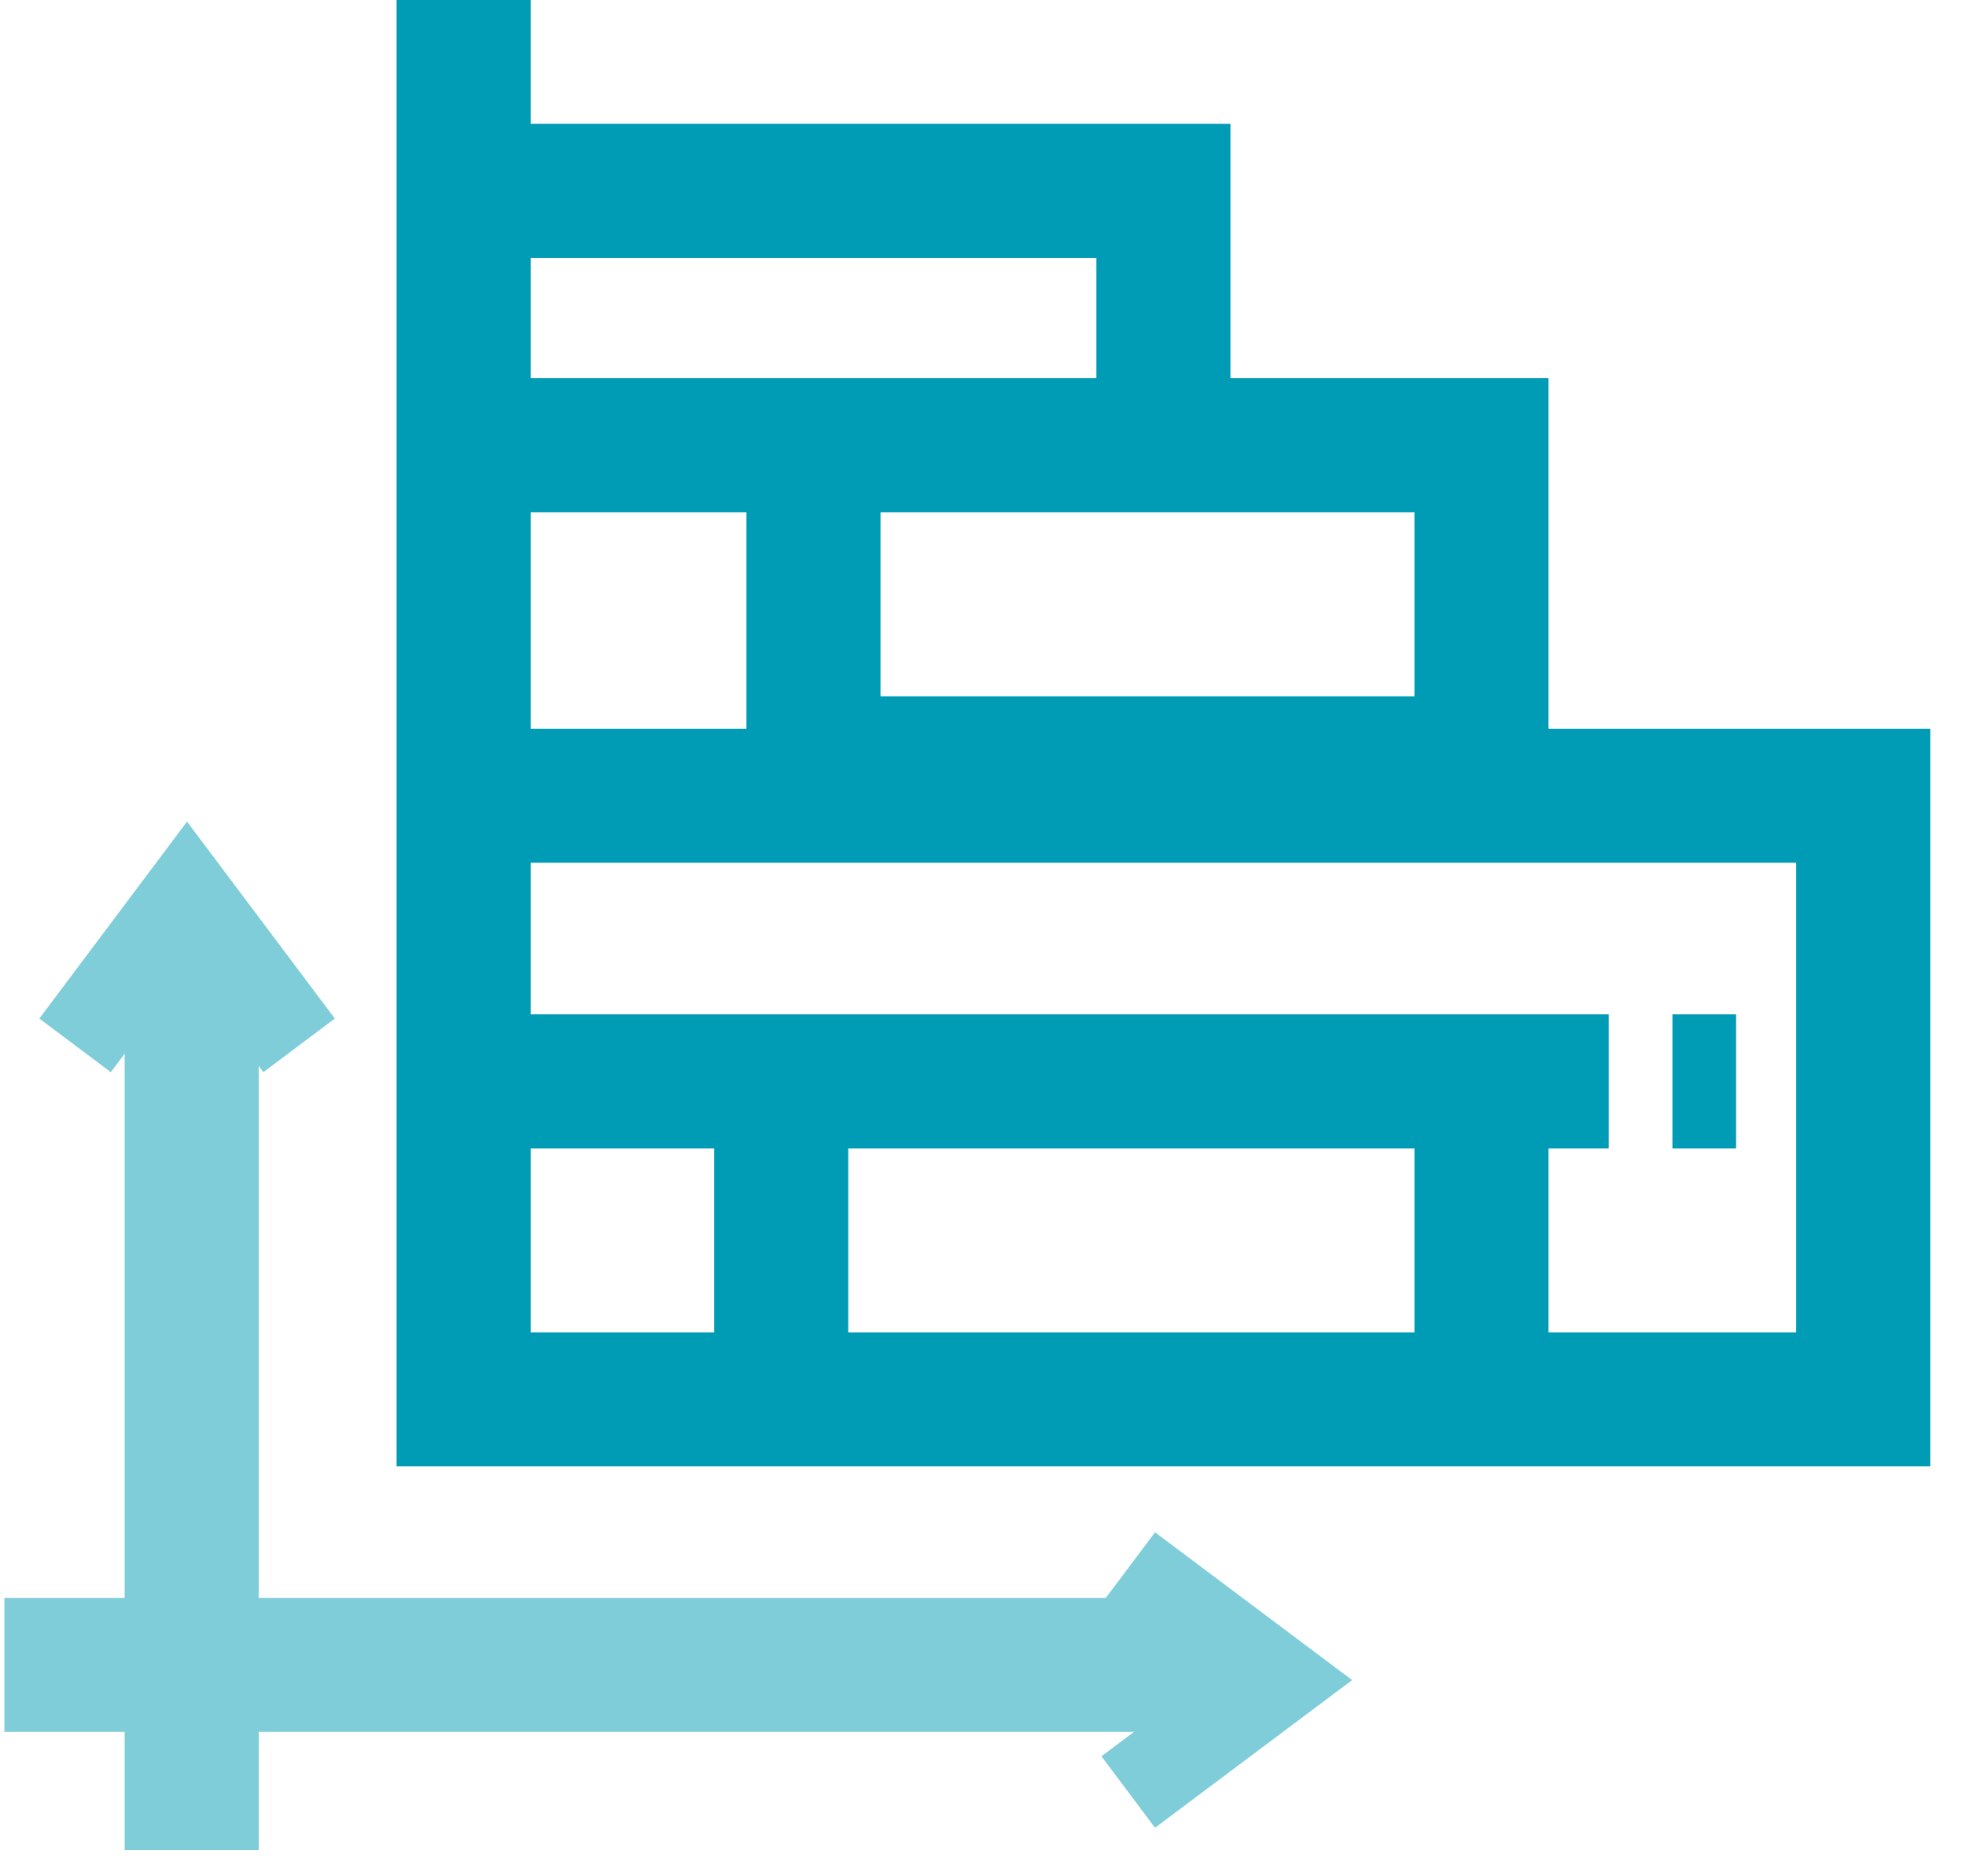
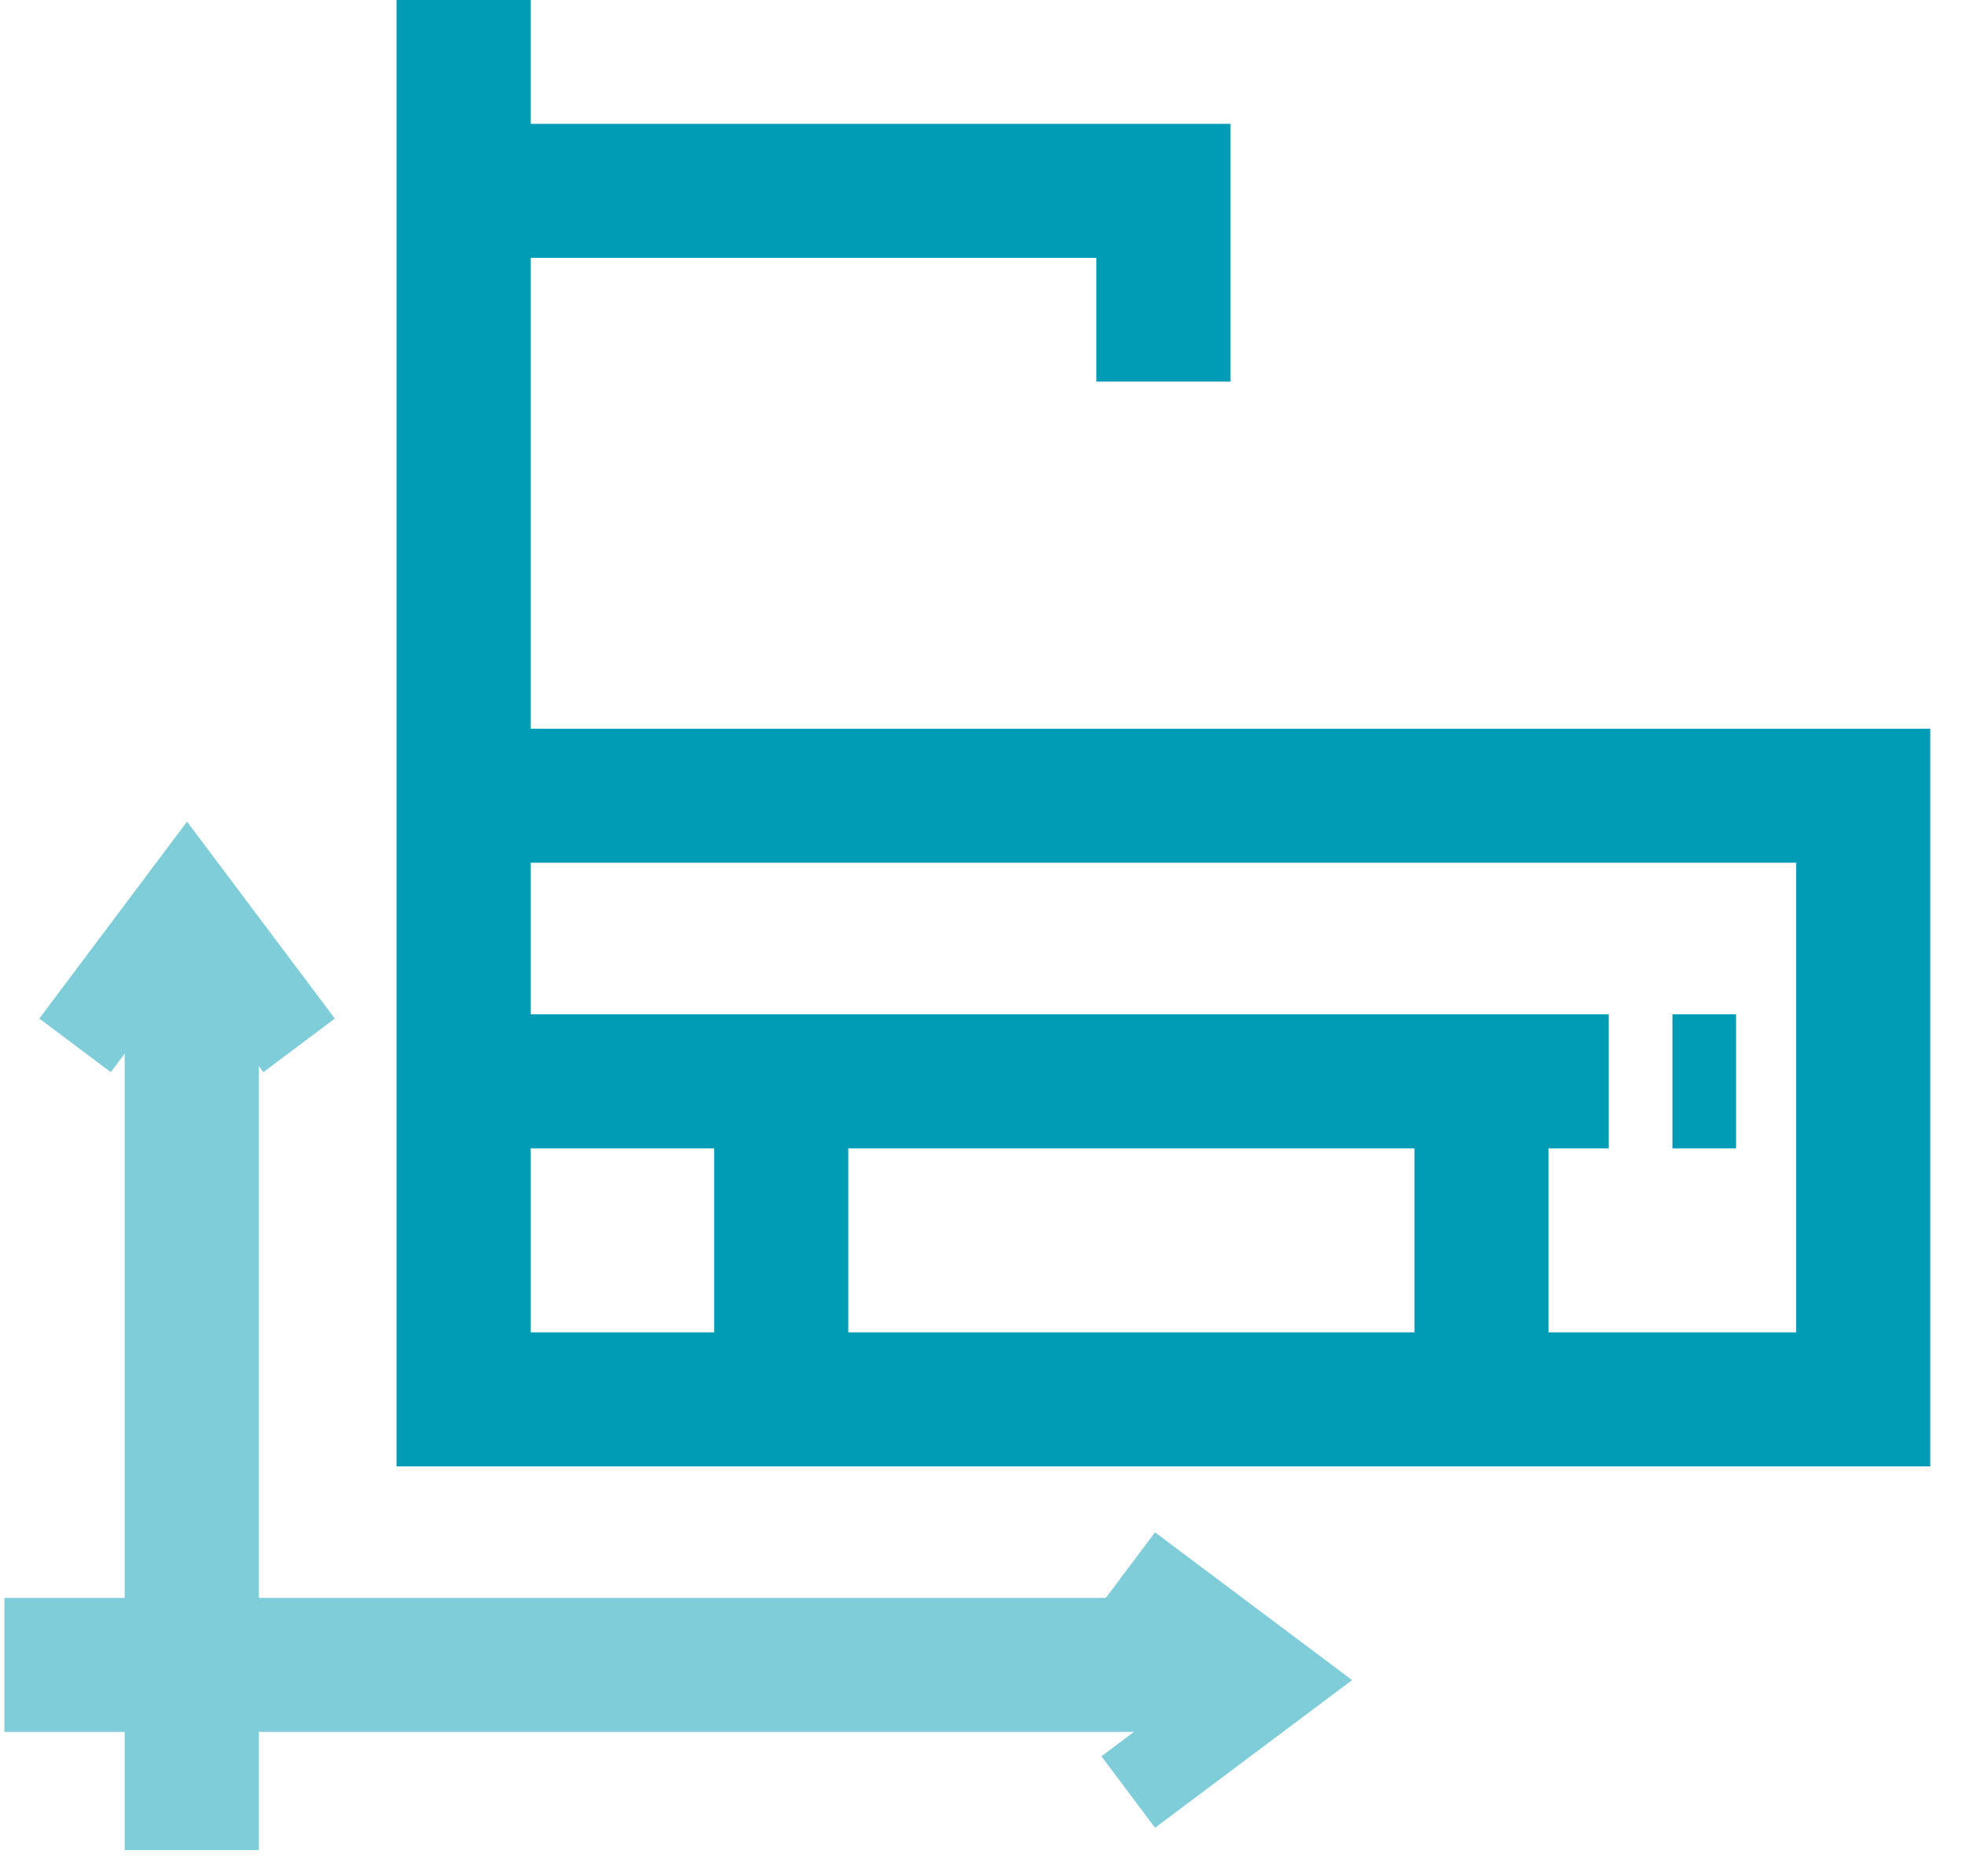
<svg xmlns="http://www.w3.org/2000/svg" width="22" height="21" viewBox="0 0 22 21" fill="none">
-   <path d="M5.188 0V8.906M5.188 8.906V15.662H20.85V8.906H5.188Z" stroke="#009BB5" stroke-width="1.5" />
-   <path d="M5.188 4.983H9.103M9.103 4.983H16.578V8.543H9.103V4.983Z" stroke="#009BB5" stroke-width="1.5" />
+   <path d="M5.188 0V8.906V15.662H20.85V8.906H5.188Z" stroke="#009BB5" stroke-width="1.5" />
  <path d="M13.019 4.271V2.136H5.188" stroke="#009BB5" stroke-width="1.5" />
  <path d="M5.188 12.103H18.002" stroke="#009BB5" stroke-width="1.5" />
  <path d="M8.742 12.815L8.742 14.95" stroke="#009BB5" stroke-width="1.5" />
  <path d="M16.578 12.815V14.95" stroke="#009BB5" stroke-width="1.5" />
  <path d="M19.427 12.103H18.715" stroke="#009BB5" stroke-width="1.5" />
  <path d="M2.145 10.679V20.707" stroke="#80CDDA" stroke-width="1.5" />
  <path d="M13.73 18.634H0.049" stroke="#80CDDA" stroke-width="1.5" />
  <path d="M0.84 11.7L2.093 10.029L3.347 11.7" stroke="#80CDDA" />
  <path d="M12.625 17.55L14.297 18.804L12.625 20.057" stroke="#80CDDA" />
</svg>